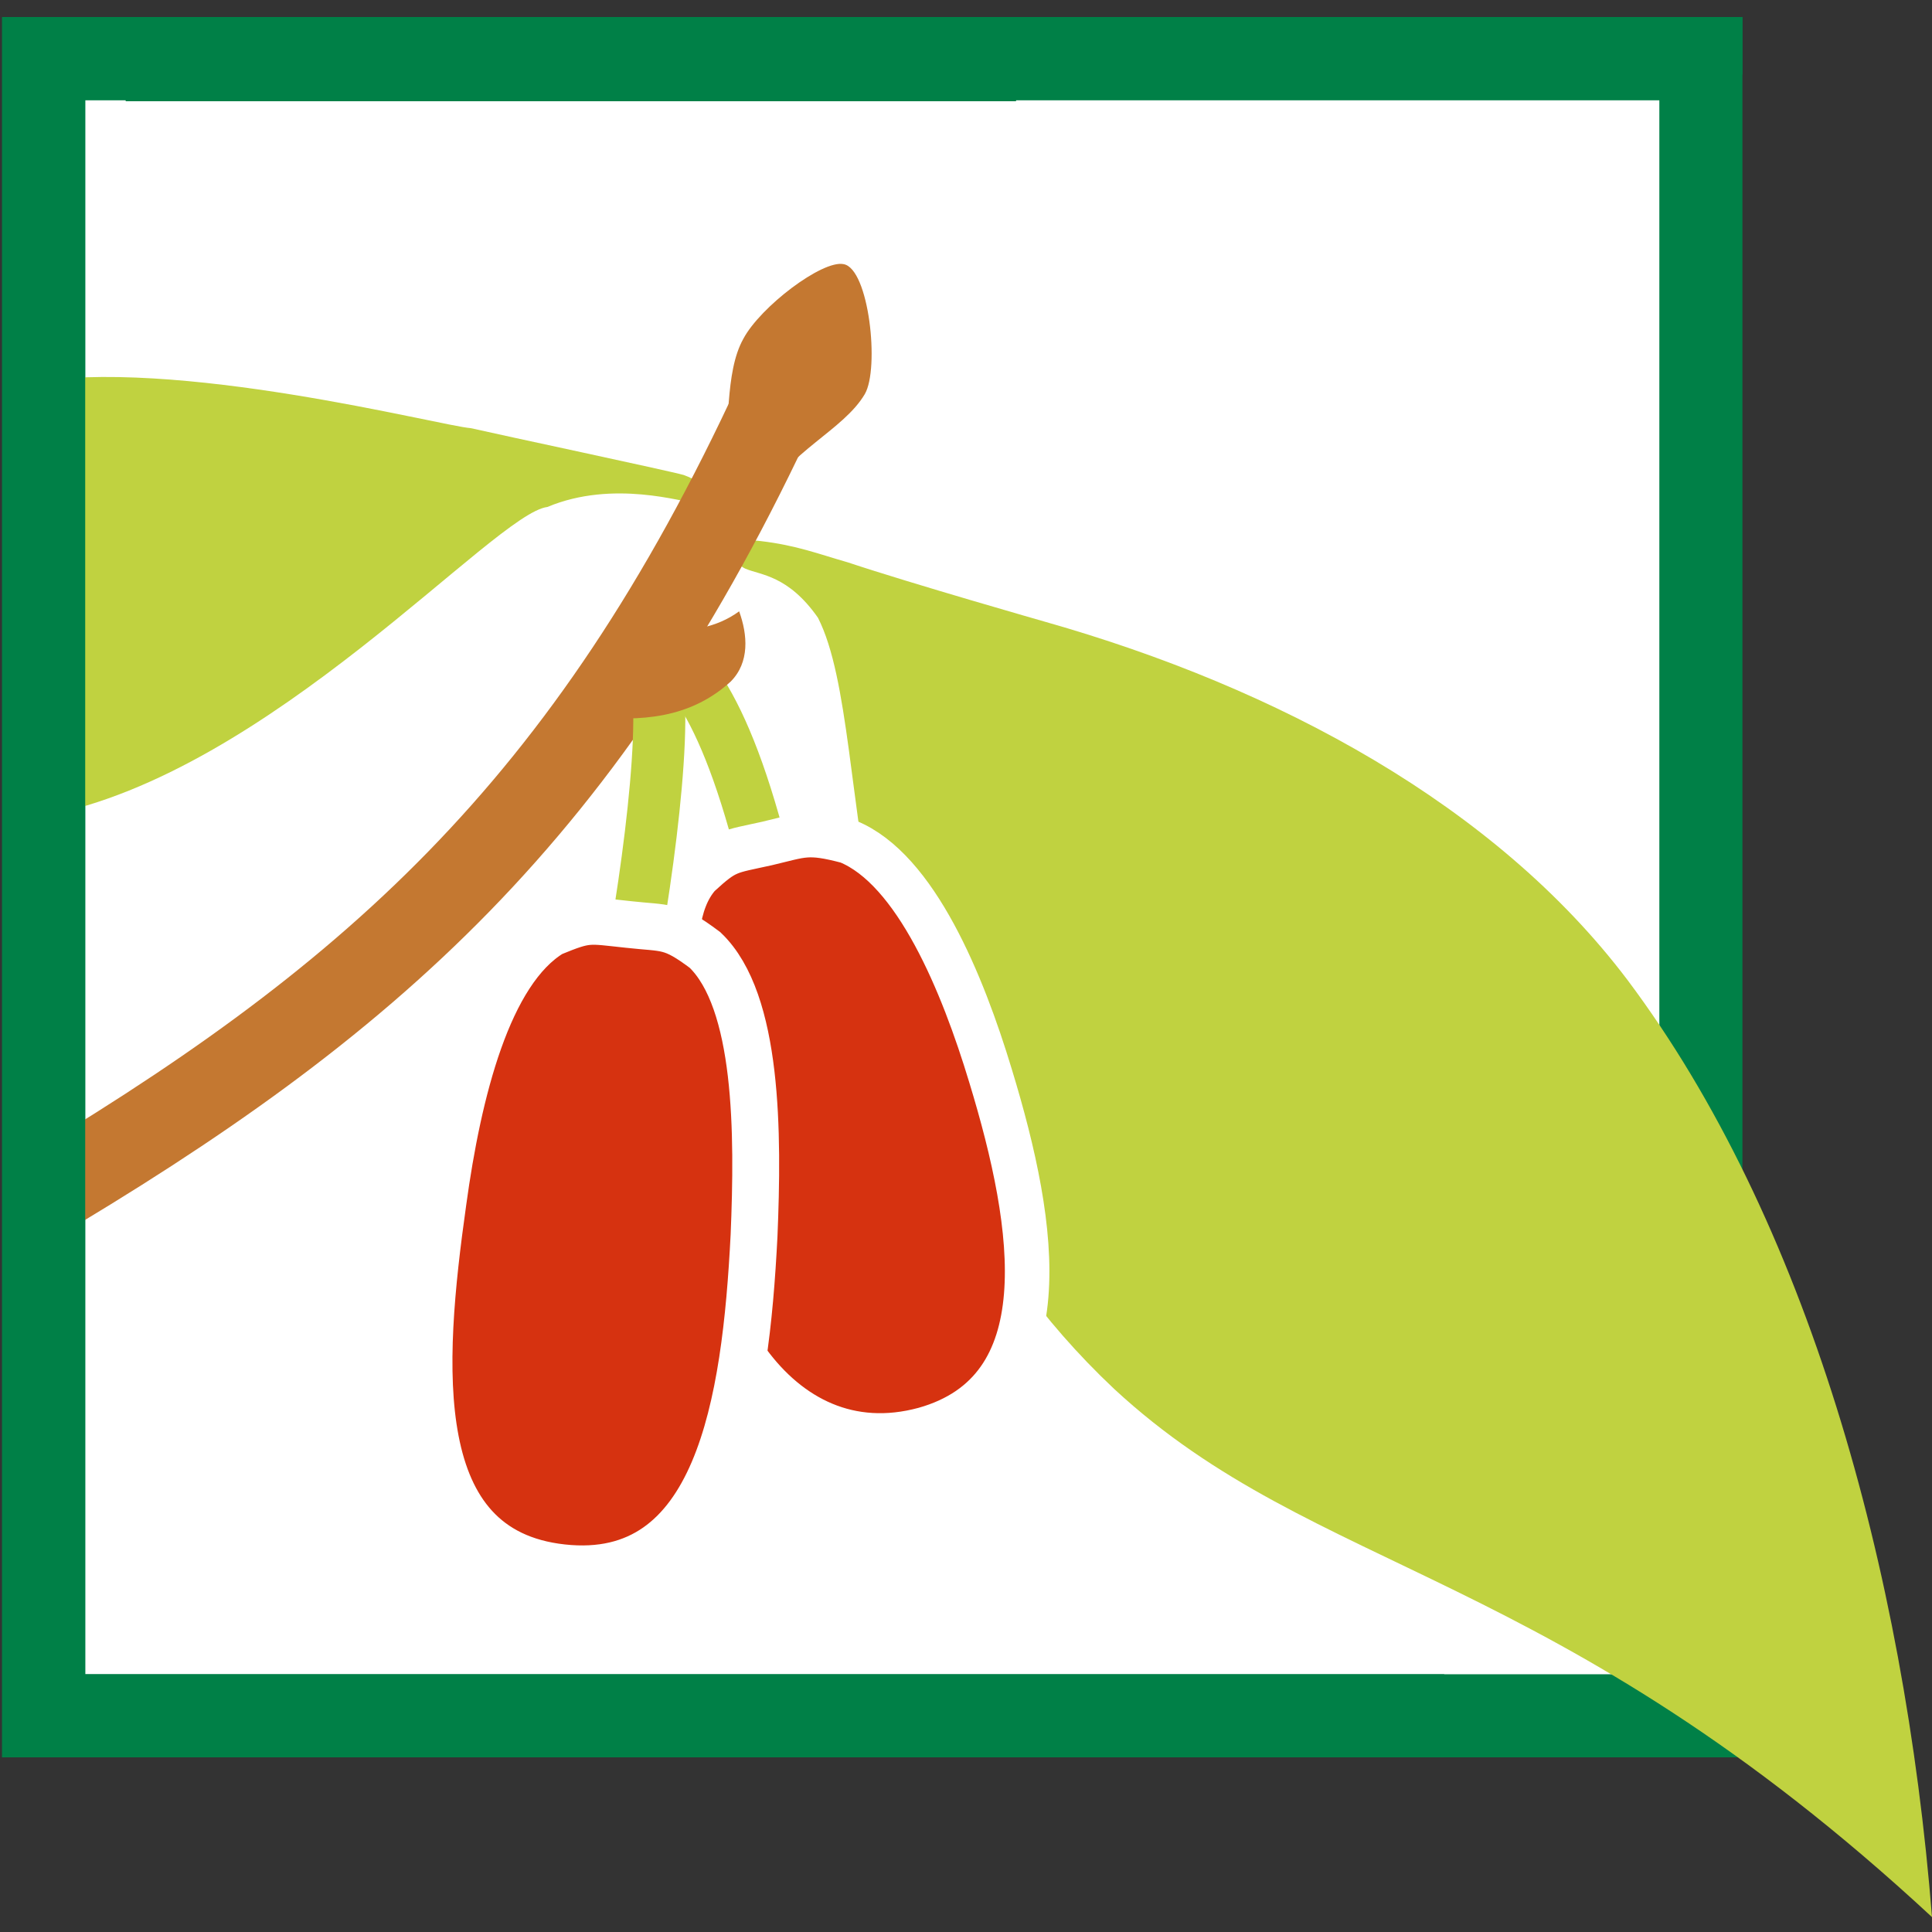
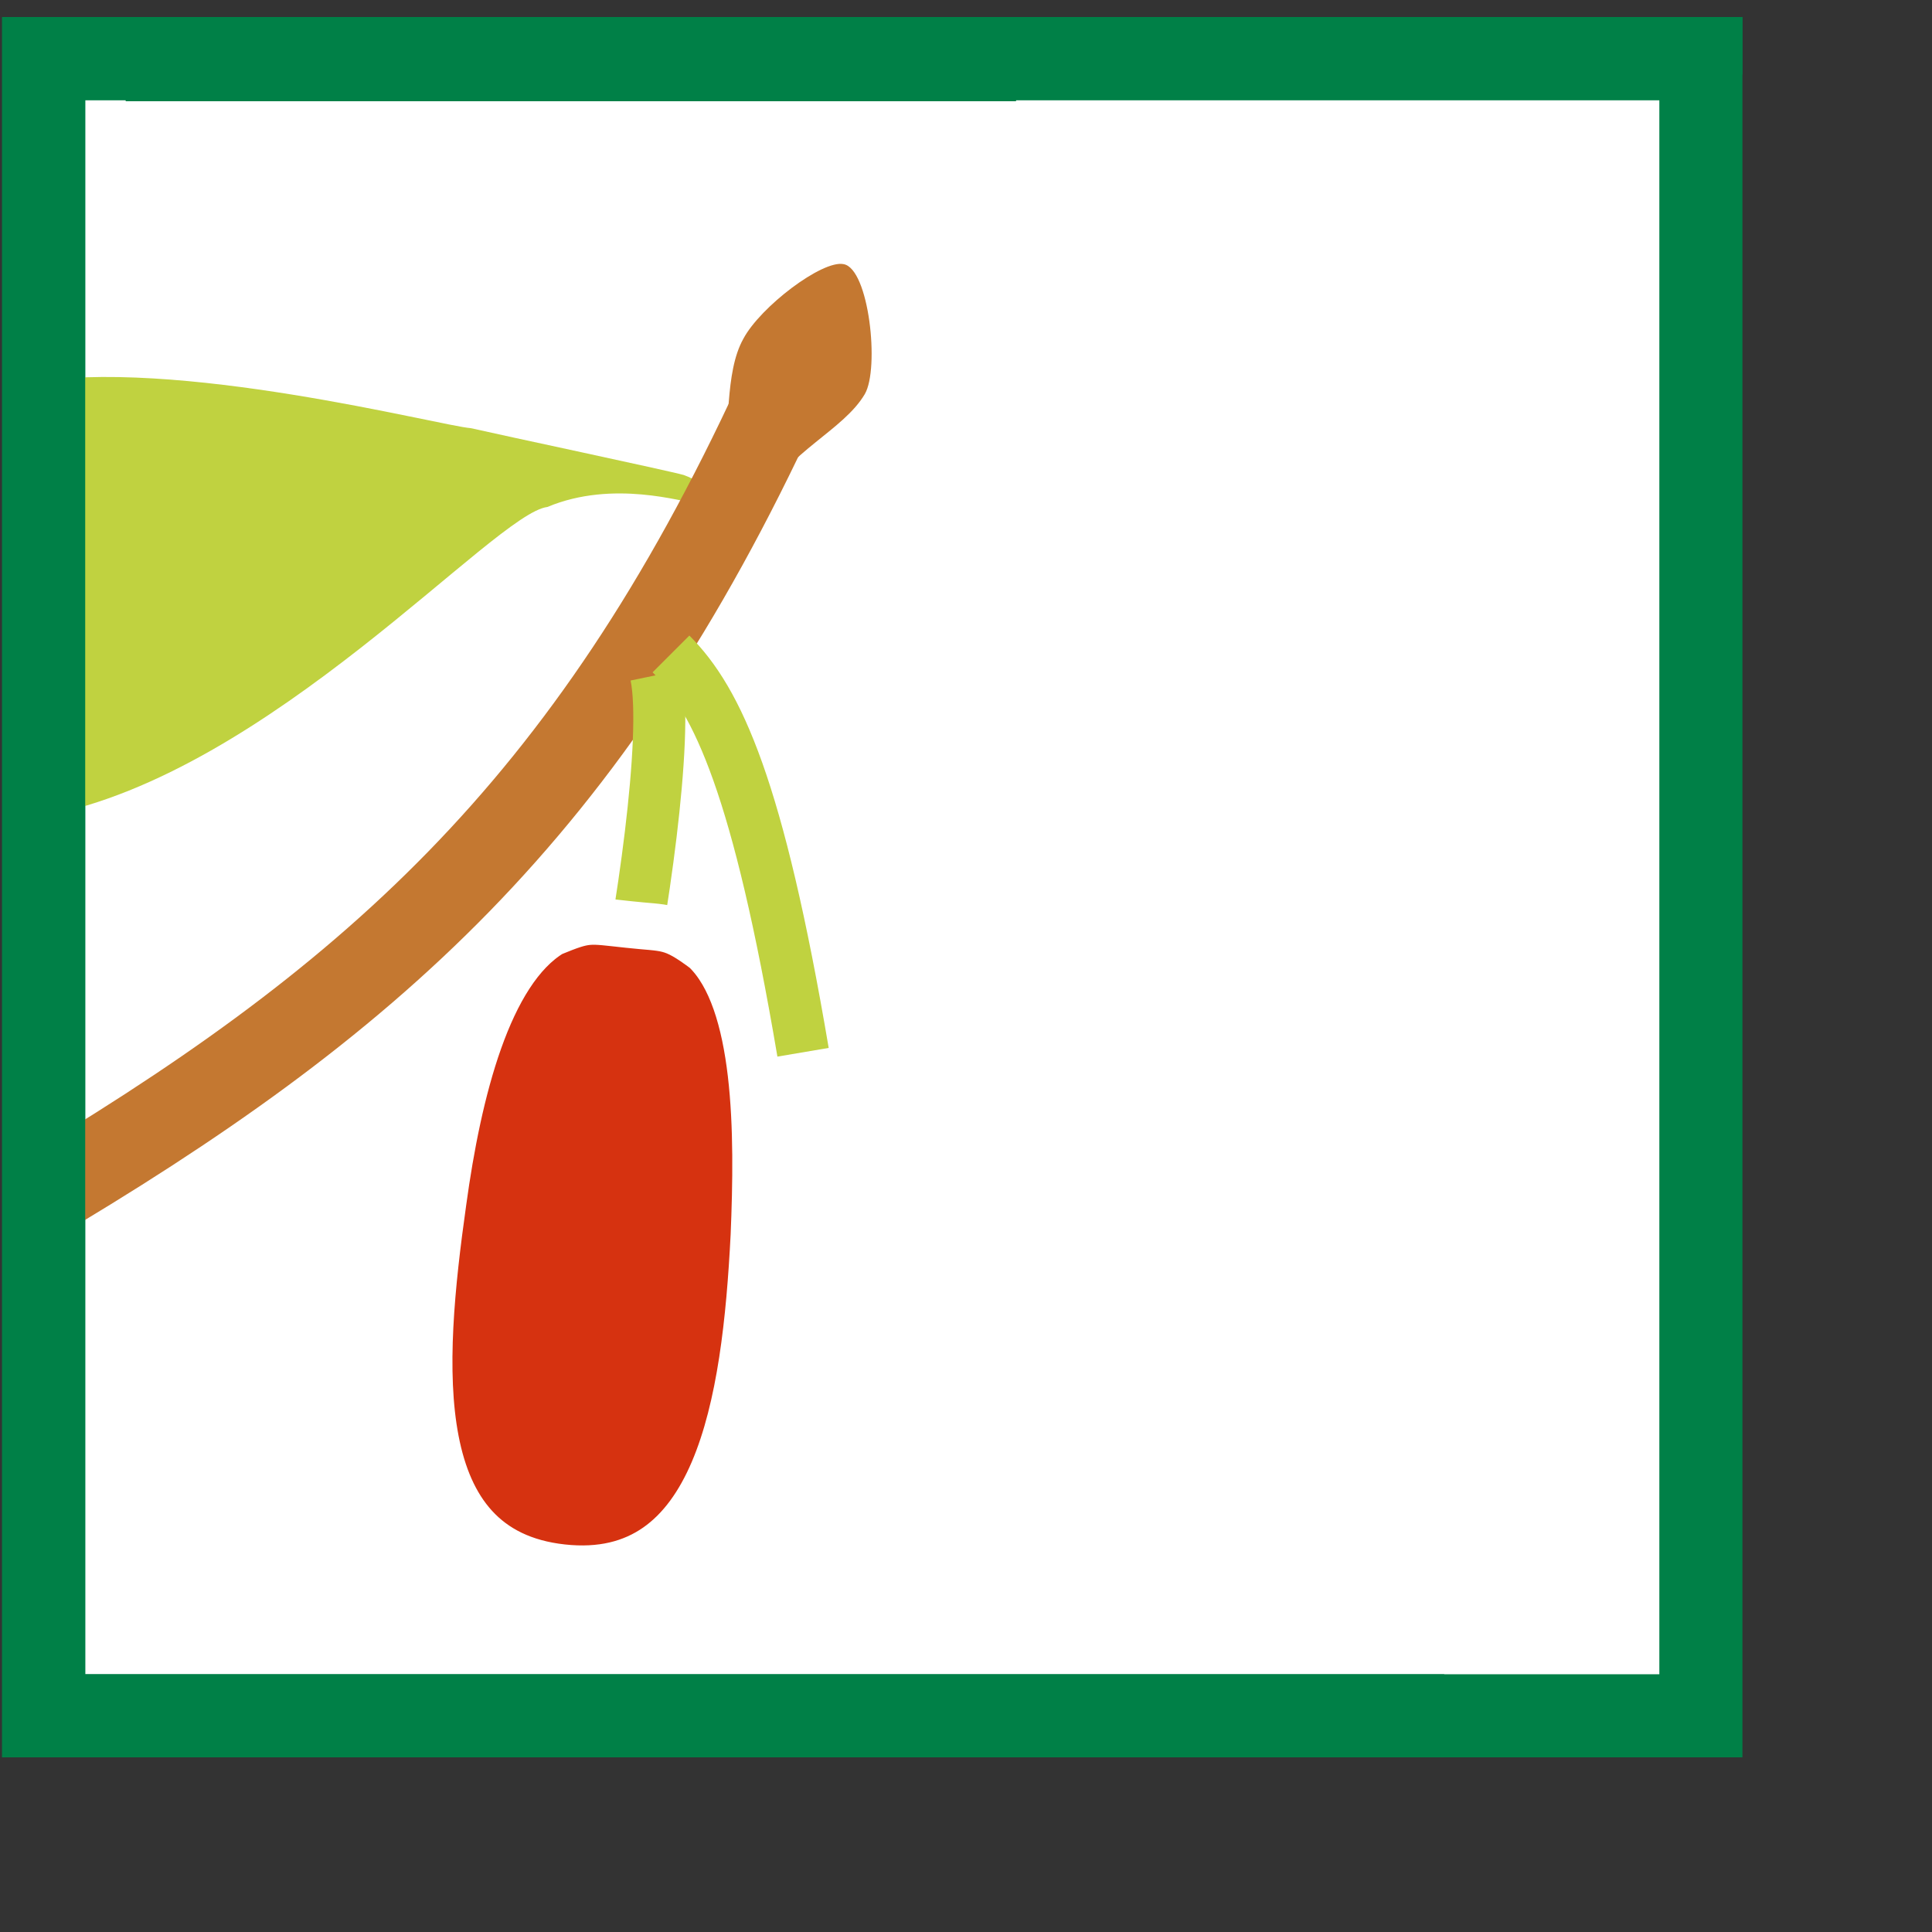
<svg xmlns="http://www.w3.org/2000/svg" id="Ebene_1" x="0px" y="0px" viewBox="0 0 90.7 90.7" style="enable-background:new 0 0 90.7 90.7;" xml:space="preserve">
  <rect x="0" y="0" width="90.7" height="90.7" fill="#333333" stroke="none" />
  <style type="text/css"> .st0{fill:#FFFFFF;} .st1{fill:#008047;} .st2{fill:#C0D240;} .st3{fill:none;stroke:#008047;stroke-width:3.905;stroke-miterlimit:3.864;} .st4{fill:#C47831;} .st5{fill:none;stroke:#C47831;stroke-width:4.02;stroke-miterlimit:3.864;} .st6{fill:none;stroke:#C0D240;stroke-width:2.442;stroke-miterlimit:3.864;} .st7{fill:#D63210;stroke:#FFFFFF;stroke-width:2.091;stroke-miterlimit:3.864;} .st8{fill:#D63210;stroke:#FFFFFF;stroke-width:2.2;stroke-miterlimit:3.864;} </style>
  <g>
    <polygon class="st0" points="2,2.8 79.8,2.8 79.8,80.6 2,80.6 2,2.8 " />
    <path class="st1" d="M81.8,82.5H0.1V0.8h81.7V82.5z M4,78.6h73.9V4.7H4V78.6z" />
  </g>
  <path class="st2" d="M32.1,22.3c1.4,0.5,1.2,1.3,0.5,1.3c-0.5,0-3.8-1.1-6.9,0.2c-2.5,0.3-13,12.5-23.6,14.5l-0.9,0.2l0-20.5 c6.9-1.3,19.5,2,20.9,2.1C23.4,20.4,31.4,22.1,32.1,22.3L32.1,22.3z" />
  <line class="st3" x1="5.9" y1="2.8" x2="47.7" y2="2.8" />
-   <path class="st2" d="M49.1,29.2c10.9,3.1,21.1,8.6,27.3,16.8c8.4,11.2,13,27.6,14.3,44C72.9,73.5,61.8,74,52.3,65.2 C38.5,52.2,41.3,34.7,38.4,29c-1.4-2-2.7-2-3.4-2.3c-0.7-0.3-0.9-1.5,0.7-1.3c1.7,0.2,2.7,0.6,4.1,1C42.8,27.4,49.1,29.2,49.1,29.2 L49.1,29.2z" />
  <path class="st4" d="M33.9,22c0.4-1.8,0.1-4.5,1-6.1c0.8-1.5,3.7-3.7,4.7-3.5c1.2,0.2,1.7,4.9,1,6.1c-1,1.7-3.6,2.7-4.8,5 C34.7,25.6,33.9,23.7,33.9,22L33.9,22z" />
  <path class="st5" d="M36.5,18.8C27.6,38.1,17.3,47.1,1.2,56.6" />
  <path class="st6" d="M31.5,30.7c2.2,2.2,4.1,6.3,6.2,18.7" />
-   <path class="st7" d="M32.3,53.7c0.2-4.2-1.7-10.1,0.5-12.6c1.3-1.2,1.4-1.1,3.2-1.5c1.7-0.4,1.9-0.6,3.8-0.1c3.2,1.3,5.4,6.7,6.7,11 c2.2,7.2,3.3,14.8-3.1,16.6C36.4,69,32,61.2,32.3,53.7L32.3,53.7z" />
  <path class="st6" d="M30.8,31.7c0.6,2.9-0.7,11.6-1.7,16.2" />
  <path class="st8" d="M20.8,56.4c0.7-5.1,2.1-10.8,5.1-12.6c1.7-0.7,1.7-0.6,3.6-0.4c1.8,0.2,2,0,3.6,1.2c2.5,2.4,2.5,8.6,2.3,13.4 c-0.4,7.9-1.7,16.4-9,15.6C19.1,72.8,19.7,64.2,20.8,56.4L20.8,56.4z" />
-   <path class="st4" d="M27.9,33.7c1.3,0,4.1,0.4,6.4-1.7c0.9-0.9,0.8-2.2,0.4-3.3c-2.2,1.6-4.7,0.4-6,1.4C27,31.3,26.7,33.3,27.9,33.7 L27.9,33.7z" />
  <g>
    <polygon class="st1" points="67.8,82.5 0.1,82.5 0.1,0.8 81.8,0.8 81.8,3.5 79.8,3.5 79.8,4.7 4,4.7 4,78.6 67.8,78.6 " />
  </g>
</svg>